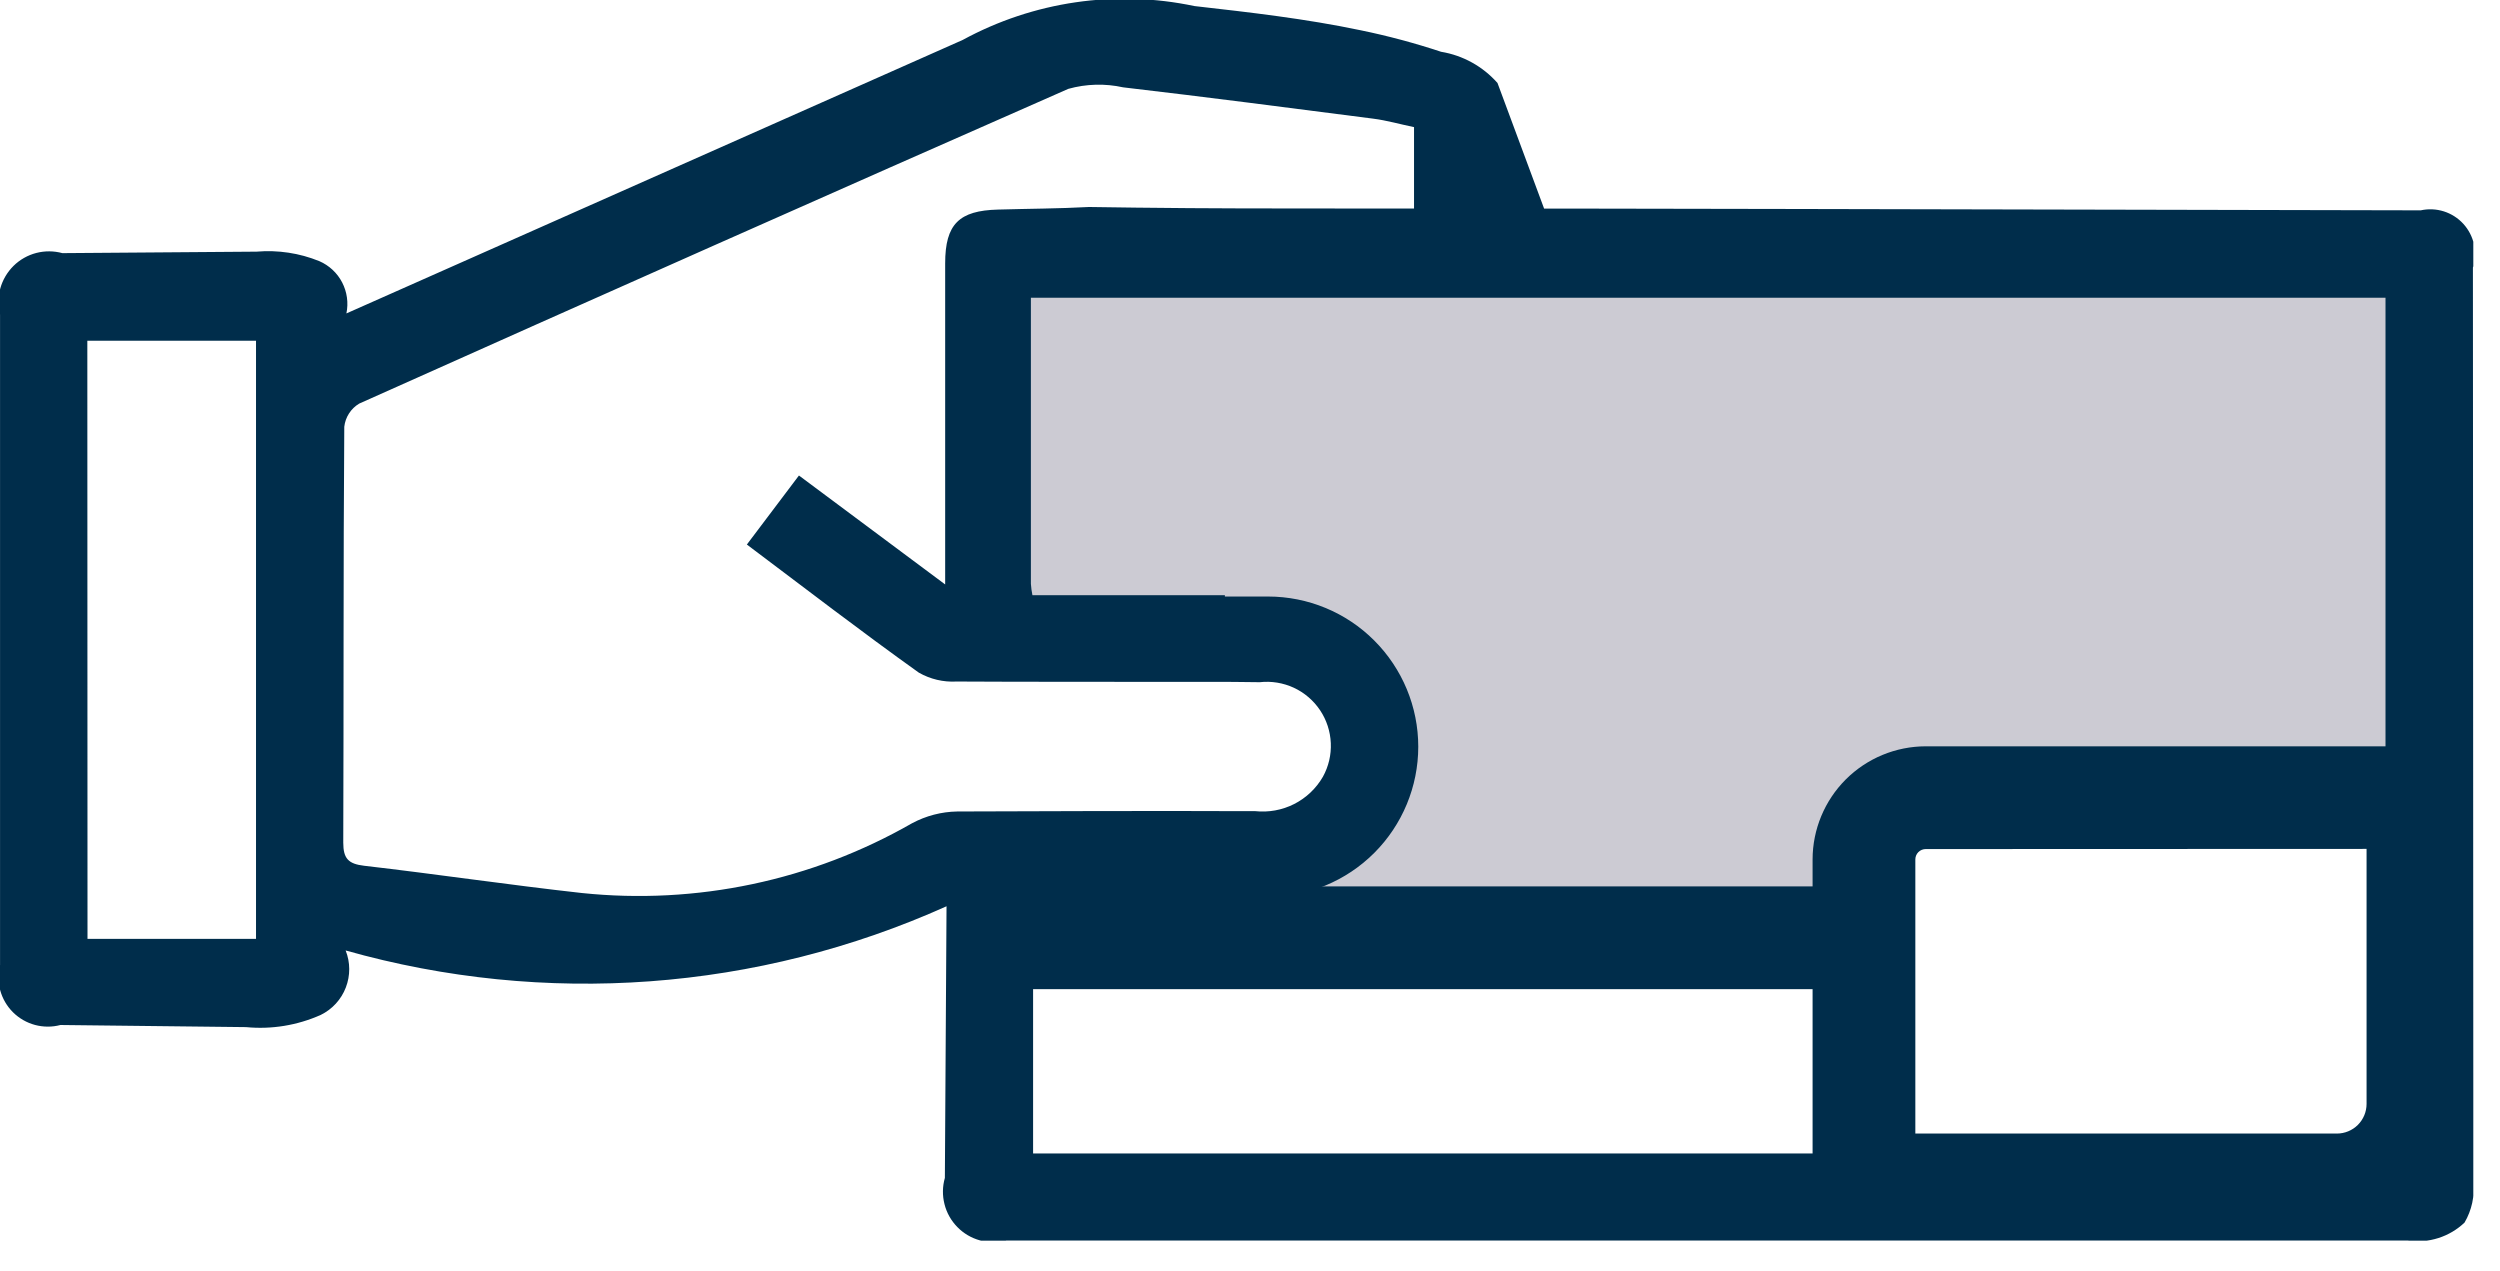
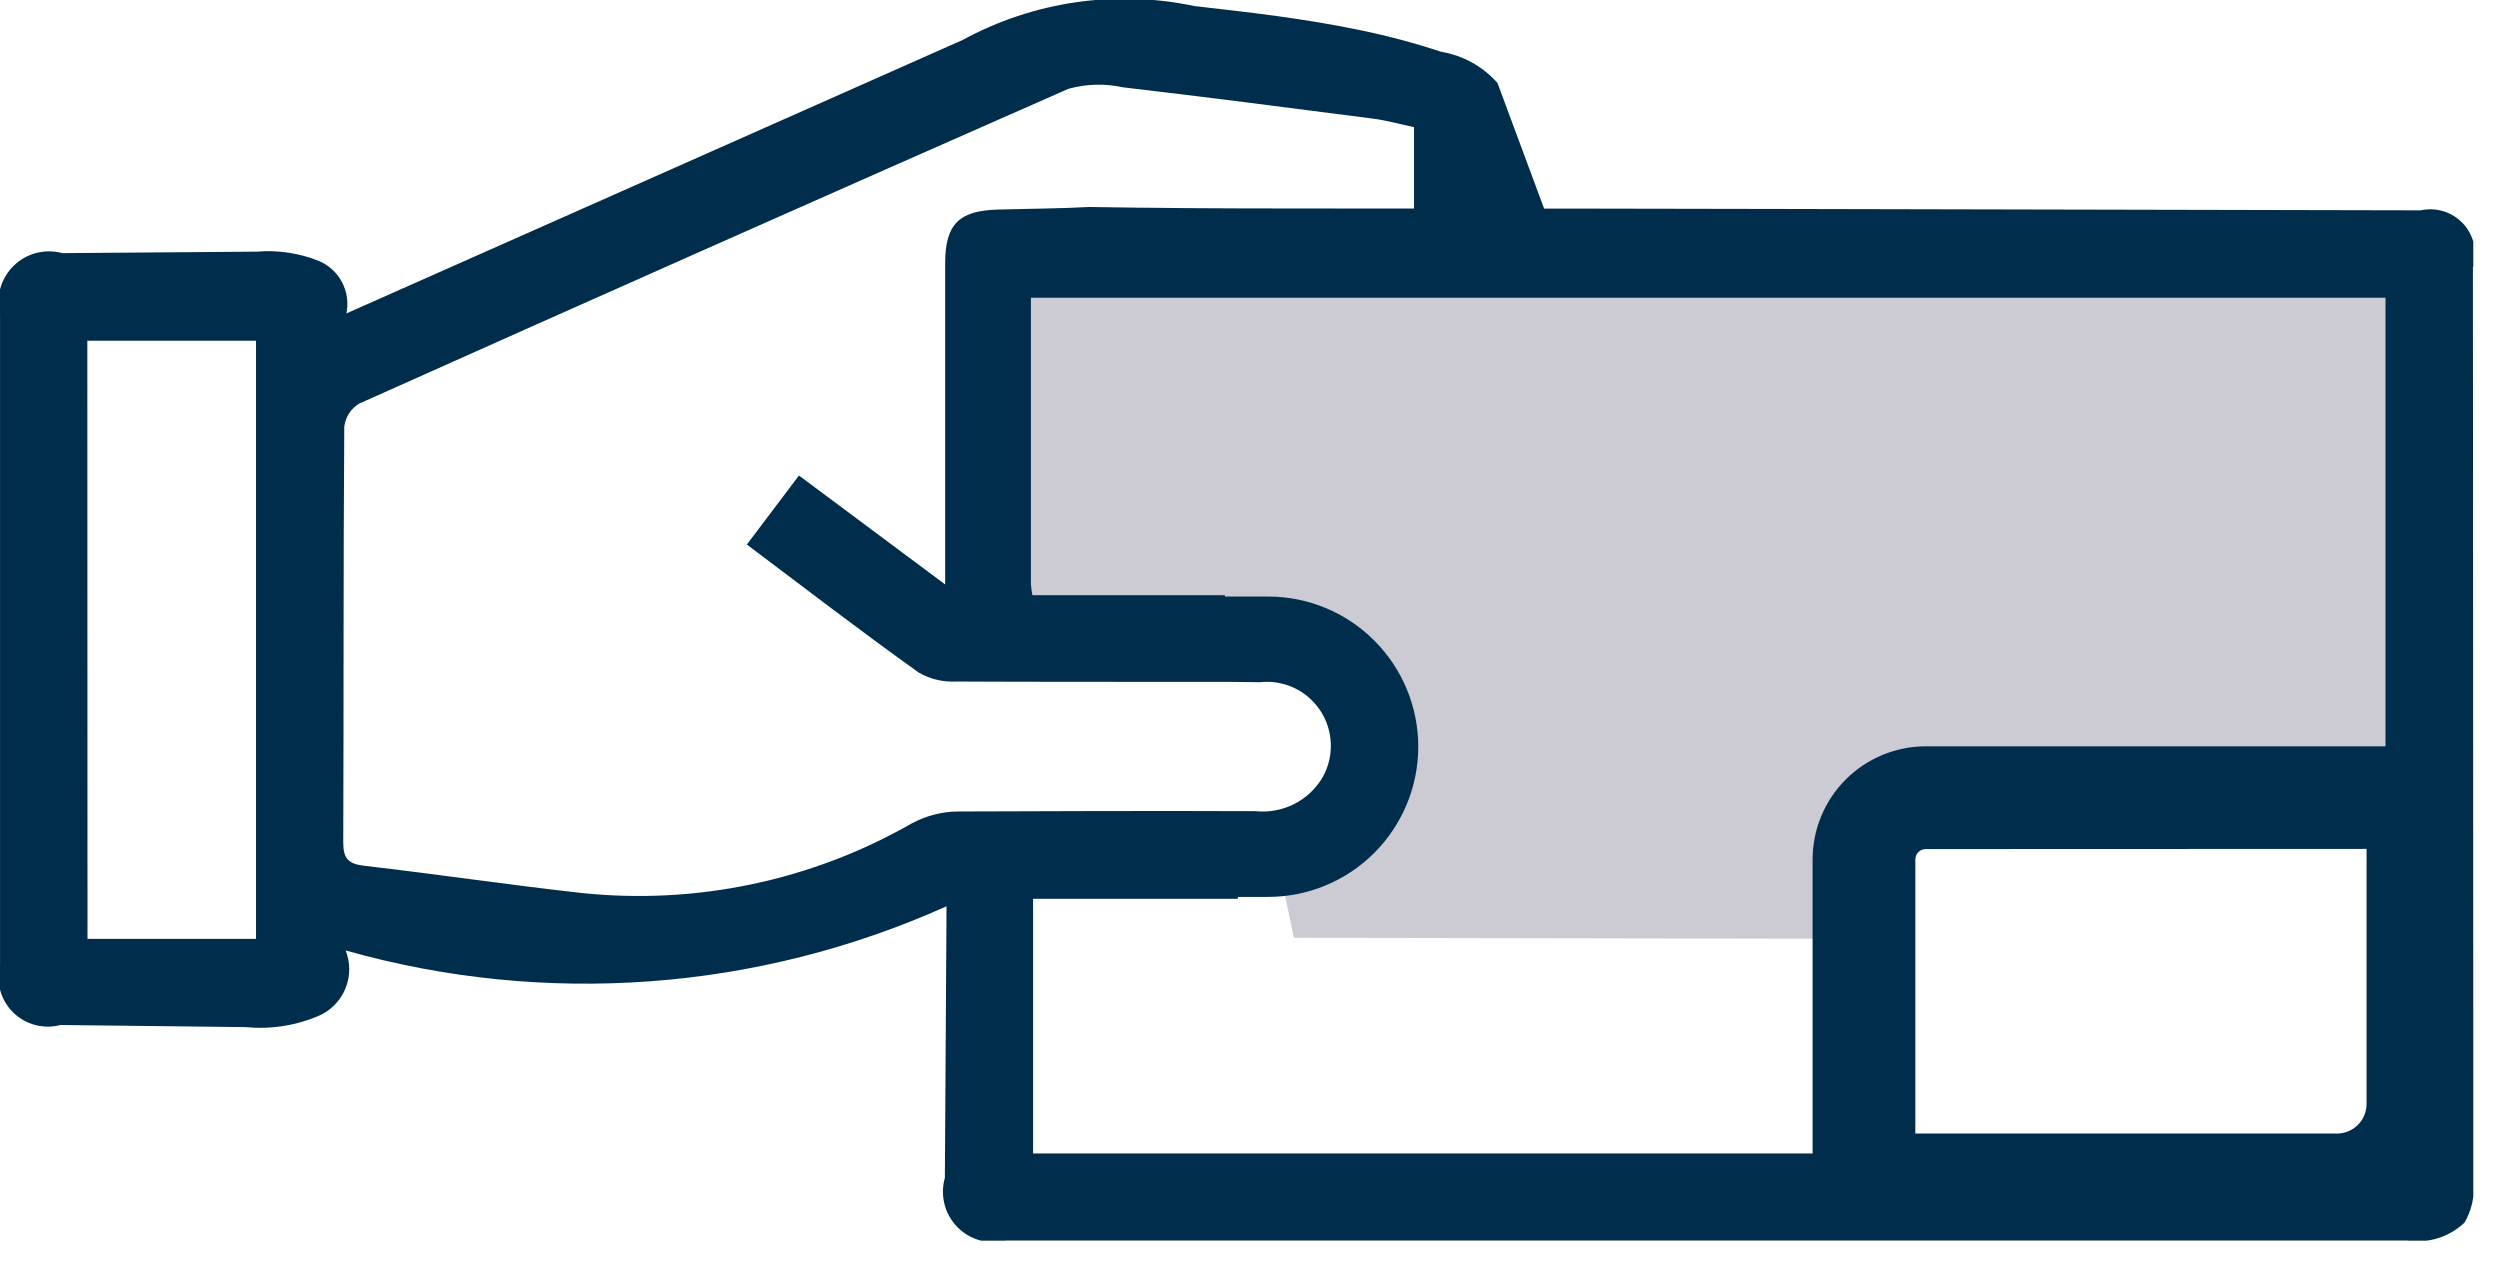
<svg xmlns="http://www.w3.org/2000/svg" width="59" height="30" viewBox="0 0 59 30" fill="none">
  <g clip-path="url(#clip0_4_480)">
-     <path opacity="0.22" d="M56.993 5.726H23.193V15.099H30.604L32.439 16.809V18.679L30.189 20.479L30.535 22.131L43.985 22.156L44.521 18.747L57.473 18.47L56.993 5.726Z" fill="#18153A" />
+     <path opacity="0.22" d="M56.993 5.726H23.193V15.099H30.604L32.439 16.809V18.679L30.189 20.479L30.535 22.131L43.985 22.156L44.521 18.747L57.473 18.47L56.993 5.726" fill="#18153A" />
    <path d="M35.341 1.959C34.995 1.567 34.525 1.307 34.01 1.222C33.387 1.016 32.753 0.846 32.11 0.714C30.816 0.442 29.501 0.292 28.188 0.143C26.328 -0.25 24.389 0.034 22.719 0.943L8.175 7.397C8.227 7.149 8.191 6.891 8.075 6.666C7.959 6.441 7.768 6.264 7.536 6.163C7.066 5.972 6.558 5.896 6.053 5.939L1.472 5.974C1.27 5.919 1.058 5.918 0.856 5.97C0.653 6.023 0.468 6.128 0.319 6.275C0.171 6.422 0.063 6.605 0.007 6.806C-0.049 7.008 -0.051 7.22 0.001 7.423V22.773C-0.05 22.97 -0.049 23.176 0.005 23.372C0.059 23.568 0.163 23.747 0.307 23.89C0.451 24.033 0.63 24.136 0.827 24.189C1.023 24.241 1.23 24.242 1.426 24.19L5.805 24.24C6.408 24.298 7.016 24.199 7.57 23.952C7.841 23.819 8.053 23.588 8.161 23.306C8.27 23.024 8.269 22.712 8.157 22.431C12.86 23.76 17.88 23.391 22.338 21.388L22.299 27.799C22.241 28.001 22.238 28.215 22.29 28.418C22.341 28.622 22.446 28.808 22.593 28.958C22.74 29.109 22.924 29.217 23.127 29.273C23.329 29.329 23.543 29.33 23.746 29.277H56.829C57.069 29.312 57.314 29.292 57.545 29.218C57.776 29.145 57.987 29.02 58.163 28.853C58.334 28.562 58.407 28.224 58.371 27.888L58.361 6.315C58.417 6.138 58.426 5.95 58.386 5.769C58.347 5.588 58.26 5.421 58.136 5.284C58.011 5.147 57.852 5.045 57.676 4.989C57.499 4.933 57.311 4.924 57.13 4.964L42.371 4.932C36.691 4.92 37.528 4.923 31.848 4.921C30.166 4.921 28.483 4.921 26.801 4.9L25.701 4.885C24.986 4.924 24.266 4.925 23.551 4.946C22.637 4.97 22.306 5.286 22.306 6.215C22.306 8.494 22.306 10.774 22.306 13.053V13.793L18.855 11.222C18.442 11.772 18.042 12.301 17.626 12.851C19.008 13.89 20.326 14.904 21.684 15.874C21.955 16.029 22.265 16.102 22.577 16.084C23.712 16.092 26.909 16.092 28.457 16.092C28.881 16.092 29.305 16.092 29.73 16.1C30.005 16.069 30.284 16.115 30.535 16.231C30.786 16.348 31 16.532 31.154 16.762C31.308 16.992 31.395 17.26 31.407 17.537C31.419 17.814 31.355 18.088 31.221 18.331C31.062 18.607 30.826 18.831 30.542 18.975C30.258 19.119 29.938 19.177 29.621 19.143H29.212C27.956 19.135 23.846 19.143 22.593 19.151C22.219 19.157 21.852 19.253 21.522 19.43C19.162 20.782 16.436 21.358 13.73 21.075C12.017 20.885 10.307 20.63 8.594 20.432C8.222 20.388 8.101 20.263 8.101 19.887C8.113 16.613 8.101 13.344 8.125 10.071C8.138 9.959 8.176 9.851 8.237 9.757C8.298 9.662 8.38 9.583 8.477 9.525C14.046 7.032 19.624 4.556 25.212 2.097C25.634 1.979 26.078 1.967 26.505 2.061C28.473 2.291 30.437 2.546 32.405 2.8C32.728 2.841 33.048 2.934 33.371 3C33.371 3.048 33.371 4.987 33.371 5.032C34.071 5.032 34.766 5.023 35.464 5.023H36.478M24.381 21.211H29.214V21.167C29.445 21.167 29.687 21.167 29.926 21.167C30.866 21.167 31.768 20.793 32.432 20.129C33.097 19.464 33.471 18.562 33.471 17.622C33.471 16.682 33.097 15.781 32.432 15.116C31.768 14.451 30.866 14.078 29.926 14.078C29.59 14.078 29.255 14.078 28.907 14.078V14.046H24.365C24.347 13.958 24.335 13.868 24.329 13.779V7.026H56.298V27.221H24.381V21.211ZM2.061 8.041H6.042V22.157H2.065L2.061 8.041Z" fill="#002D4B" />
-     <path d="M43.99 20.919H22.868V23.344H43.99V20.919Z" fill="#002D4B" />
    <path d="M42.777 20.282C42.778 19.574 43.06 18.896 43.56 18.395C44.061 17.895 44.739 17.614 45.447 17.613H58.272V26.056C58.271 26.883 57.942 27.677 57.357 28.262C56.772 28.847 55.978 29.176 55.151 29.177H42.777V20.282ZM45.447 20.038C45.382 20.038 45.32 20.064 45.274 20.109C45.228 20.155 45.202 20.217 45.202 20.282V26.752H55.151C55.337 26.752 55.515 26.678 55.646 26.547C55.777 26.416 55.851 26.238 55.851 26.052V20.034L45.447 20.038Z" fill="#002D4B" />
  </g>
  <defs>
    <clipPath id="clip0_4_480">
      <rect width="58.37" height="29.28" fill="white" />
    </clipPath>
  </defs>
</svg>